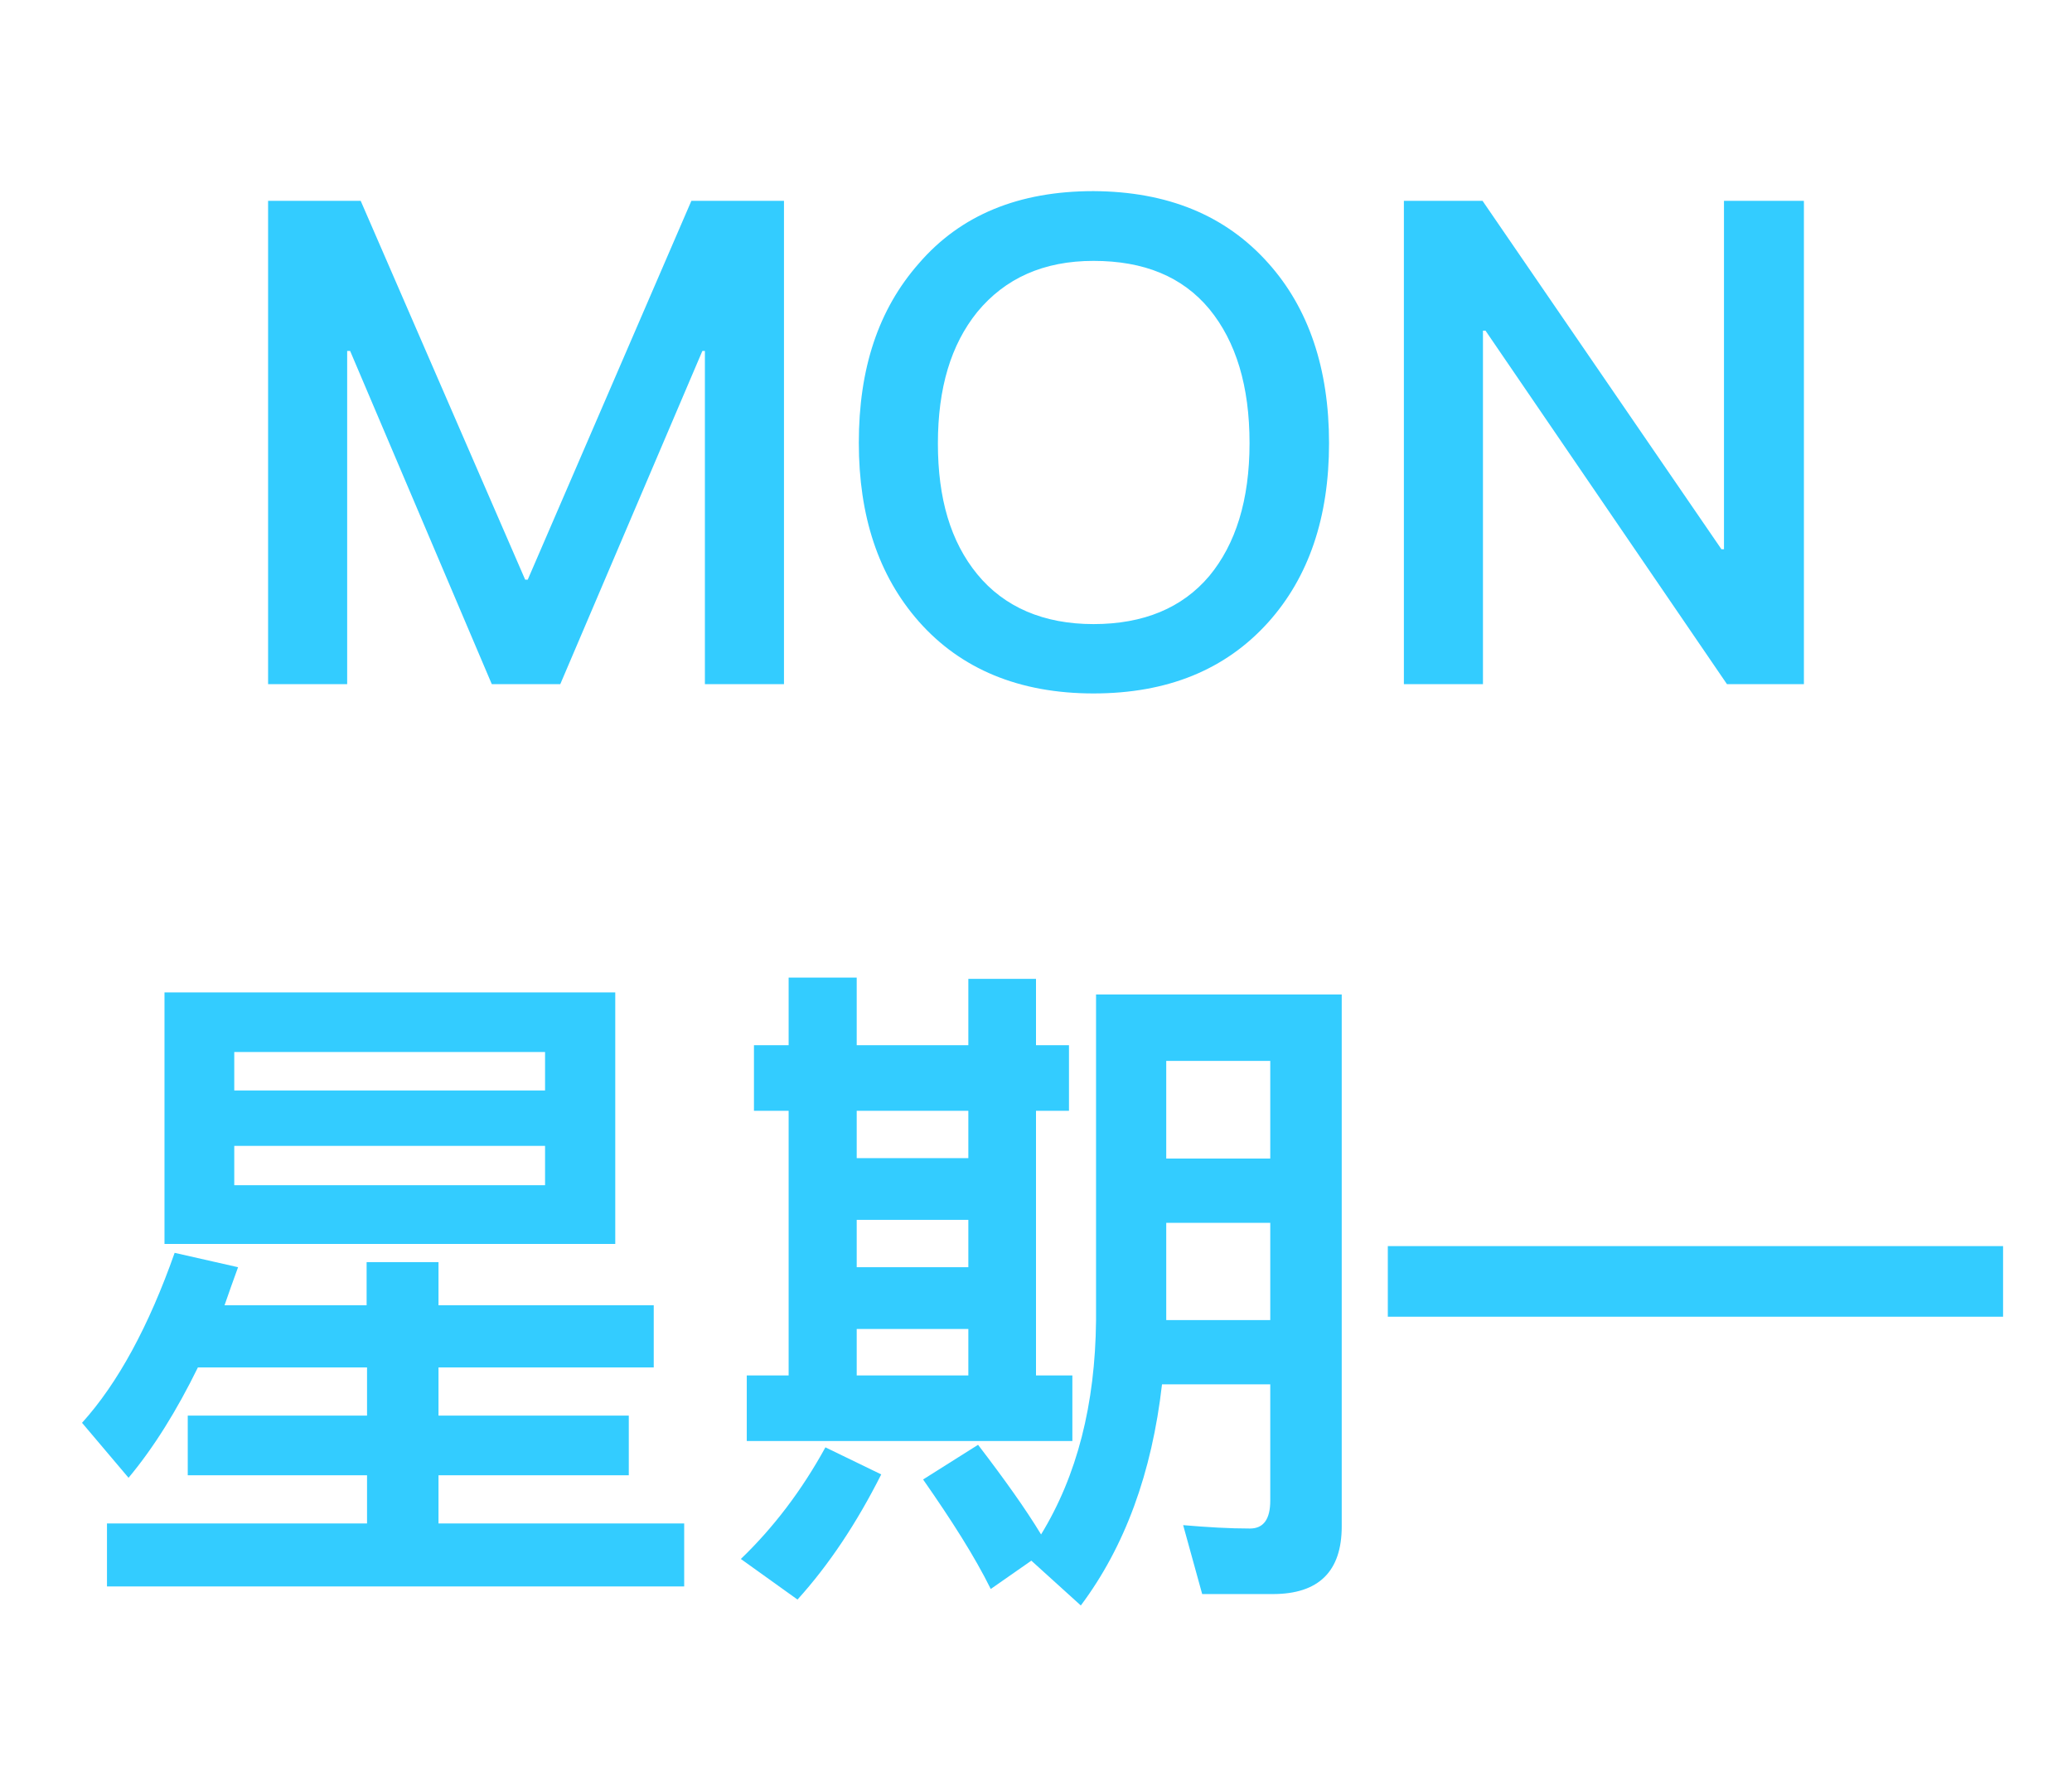
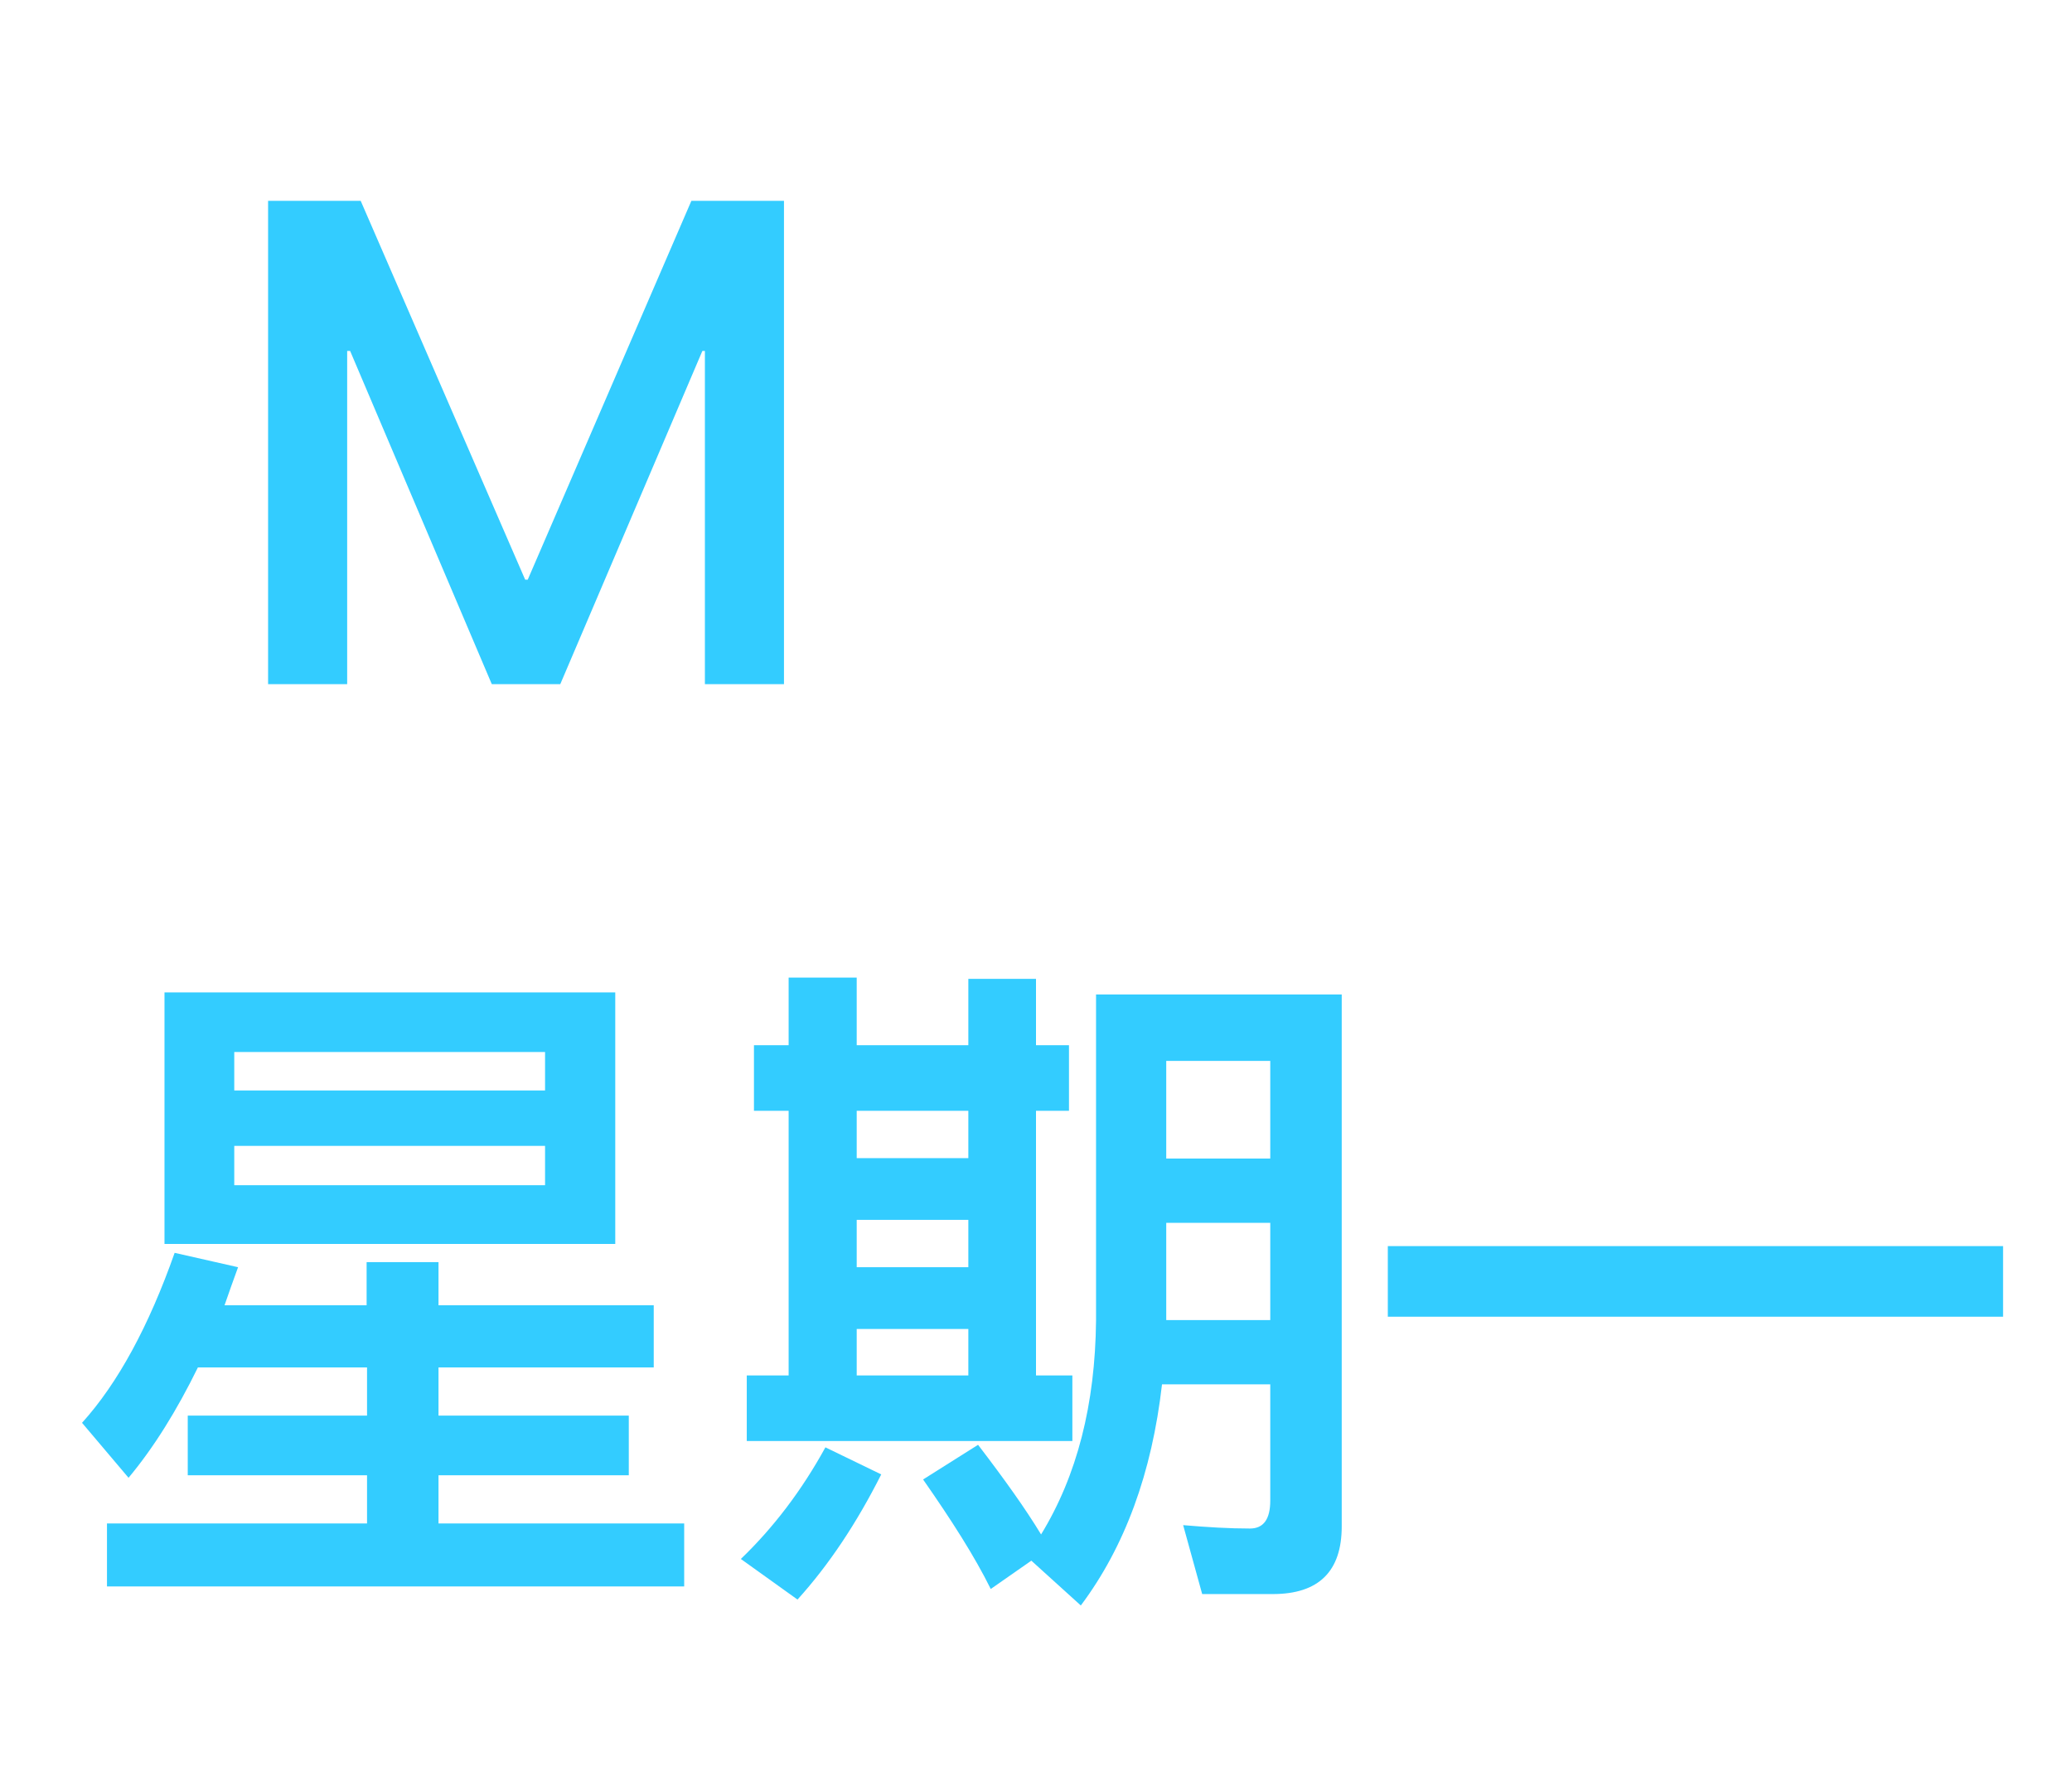
<svg xmlns="http://www.w3.org/2000/svg" version="1.1" id="Layer_1" x="0px" y="0px" viewBox="0 0 49 42" style="enable-background:new 0 0 49 42;" xml:space="preserve">
  <style type="text/css">
	.st0{fill:#33CCFF;}
</style>
  <g>
    <path class="st0" d="M3.04,34.95l-1.1-1.3c0.85-0.94,1.58-2.29,2.19-4.02l1.5,0.34c-0.11,0.3-0.22,0.61-0.32,0.9h3.36v-1.02h1.7   v1.02h5.09v1.47h-5.09v1.14h4.5v1.41h-4.5v1.14h5.81v1.49H2.53v-1.49h6.15v-1.14H4.44v-1.41h4.24v-1.14h-4   C4.18,33.36,3.64,34.23,3.04,34.95z M14.55,23.47v5.95H3.89v-5.95C3.89,23.47,14.55,23.47,14.55,23.47z M12.89,25.79v-0.91H5.54   v0.91H12.89z M12.89,27.1H5.54v0.93h7.35C12.89,28.03,12.89,27.1,12.89,27.1z" />
    <path class="st0" d="M20.84,34.87c-0.58,1.15-1.23,2.13-1.98,2.96l-1.34-0.96c0.77-0.74,1.44-1.62,2-2.64L20.84,34.87z    M20.26,23.12v1.6h2.64v-1.57h1.6v1.57h0.78v1.55H24.5v6.26h0.86v1.55h-7.7v-1.55h0.99v-6.26h-0.82v-1.55h0.82v-1.6   C18.65,23.12,20.26,23.12,20.26,23.12z M20.26,26.27v1.12h2.64v-1.12H20.26z M22.9,29.97v-1.12h-2.64v1.12H22.9z M22.9,32.53v-1.1   h-2.64v1.1H22.9z M24.62,36.29c0.85-1.39,1.28-3.07,1.3-5.06v-7.71h5.81V36.1c0,1.06-0.54,1.6-1.63,1.6h-1.67l-0.45-1.63   c0.58,0.05,1.1,0.08,1.58,0.08c0.32,0,0.48-0.22,0.48-0.66v-2.75h-2.56c-0.24,2.1-0.88,3.84-1.92,5.23l-1.17-1.06l-0.96,0.67   c-0.38-0.77-0.93-1.63-1.6-2.59l1.3-0.82C23.75,34.98,24.25,35.68,24.62,36.29z M30.04,25.09h-2.46v2.31h2.46V25.09z M27.58,31.22   h2.46v-2.3h-2.46C27.58,28.92,27.58,31.22,27.58,31.22z" />
    <path class="st0" d="M47.37,29.47v1.67H32.82v-1.67H47.37z" />
  </g>
  <g>
    <path class="st0" d="M8.53,4.75l3.89,8.96h0.06l3.87-8.96h2.19v11.43h-1.87V8.3h-0.06l-3.36,7.88h-1.62L8.28,8.3H8.21v7.88H6.34   V4.75H8.53z" />
-     <path class="st0" d="M29.99,6.22c0.96,1.07,1.44,2.5,1.44,4.26s-0.48,3.17-1.44,4.24c-1.01,1.12-2.38,1.68-4.13,1.68   c-1.76,0-3.14-0.58-4.13-1.7c-0.96-1.09-1.42-2.5-1.42-4.23c0-1.75,0.46-3.15,1.42-4.24c0.99-1.15,2.37-1.71,4.13-1.71   C27.61,4.53,28.98,5.09,29.99,6.22z M23.11,7.38c-0.62,0.77-0.93,1.79-0.93,3.11c0,1.3,0.3,2.32,0.93,3.09   c0.64,0.78,1.57,1.18,2.75,1.18s2.1-0.38,2.74-1.14c0.62-0.75,0.95-1.79,0.95-3.14s-0.32-2.4-0.95-3.17   c-0.64-0.77-1.55-1.14-2.74-1.14C24.68,6.17,23.77,6.58,23.11,7.38z" />
-     <path class="st0" d="M35.06,4.75l5.65,8.24h0.06V4.75h1.89v11.43h-1.82l-5.71-8.36h-0.06v8.36H33.2V4.75H35.06z" />
  </g>
</svg>